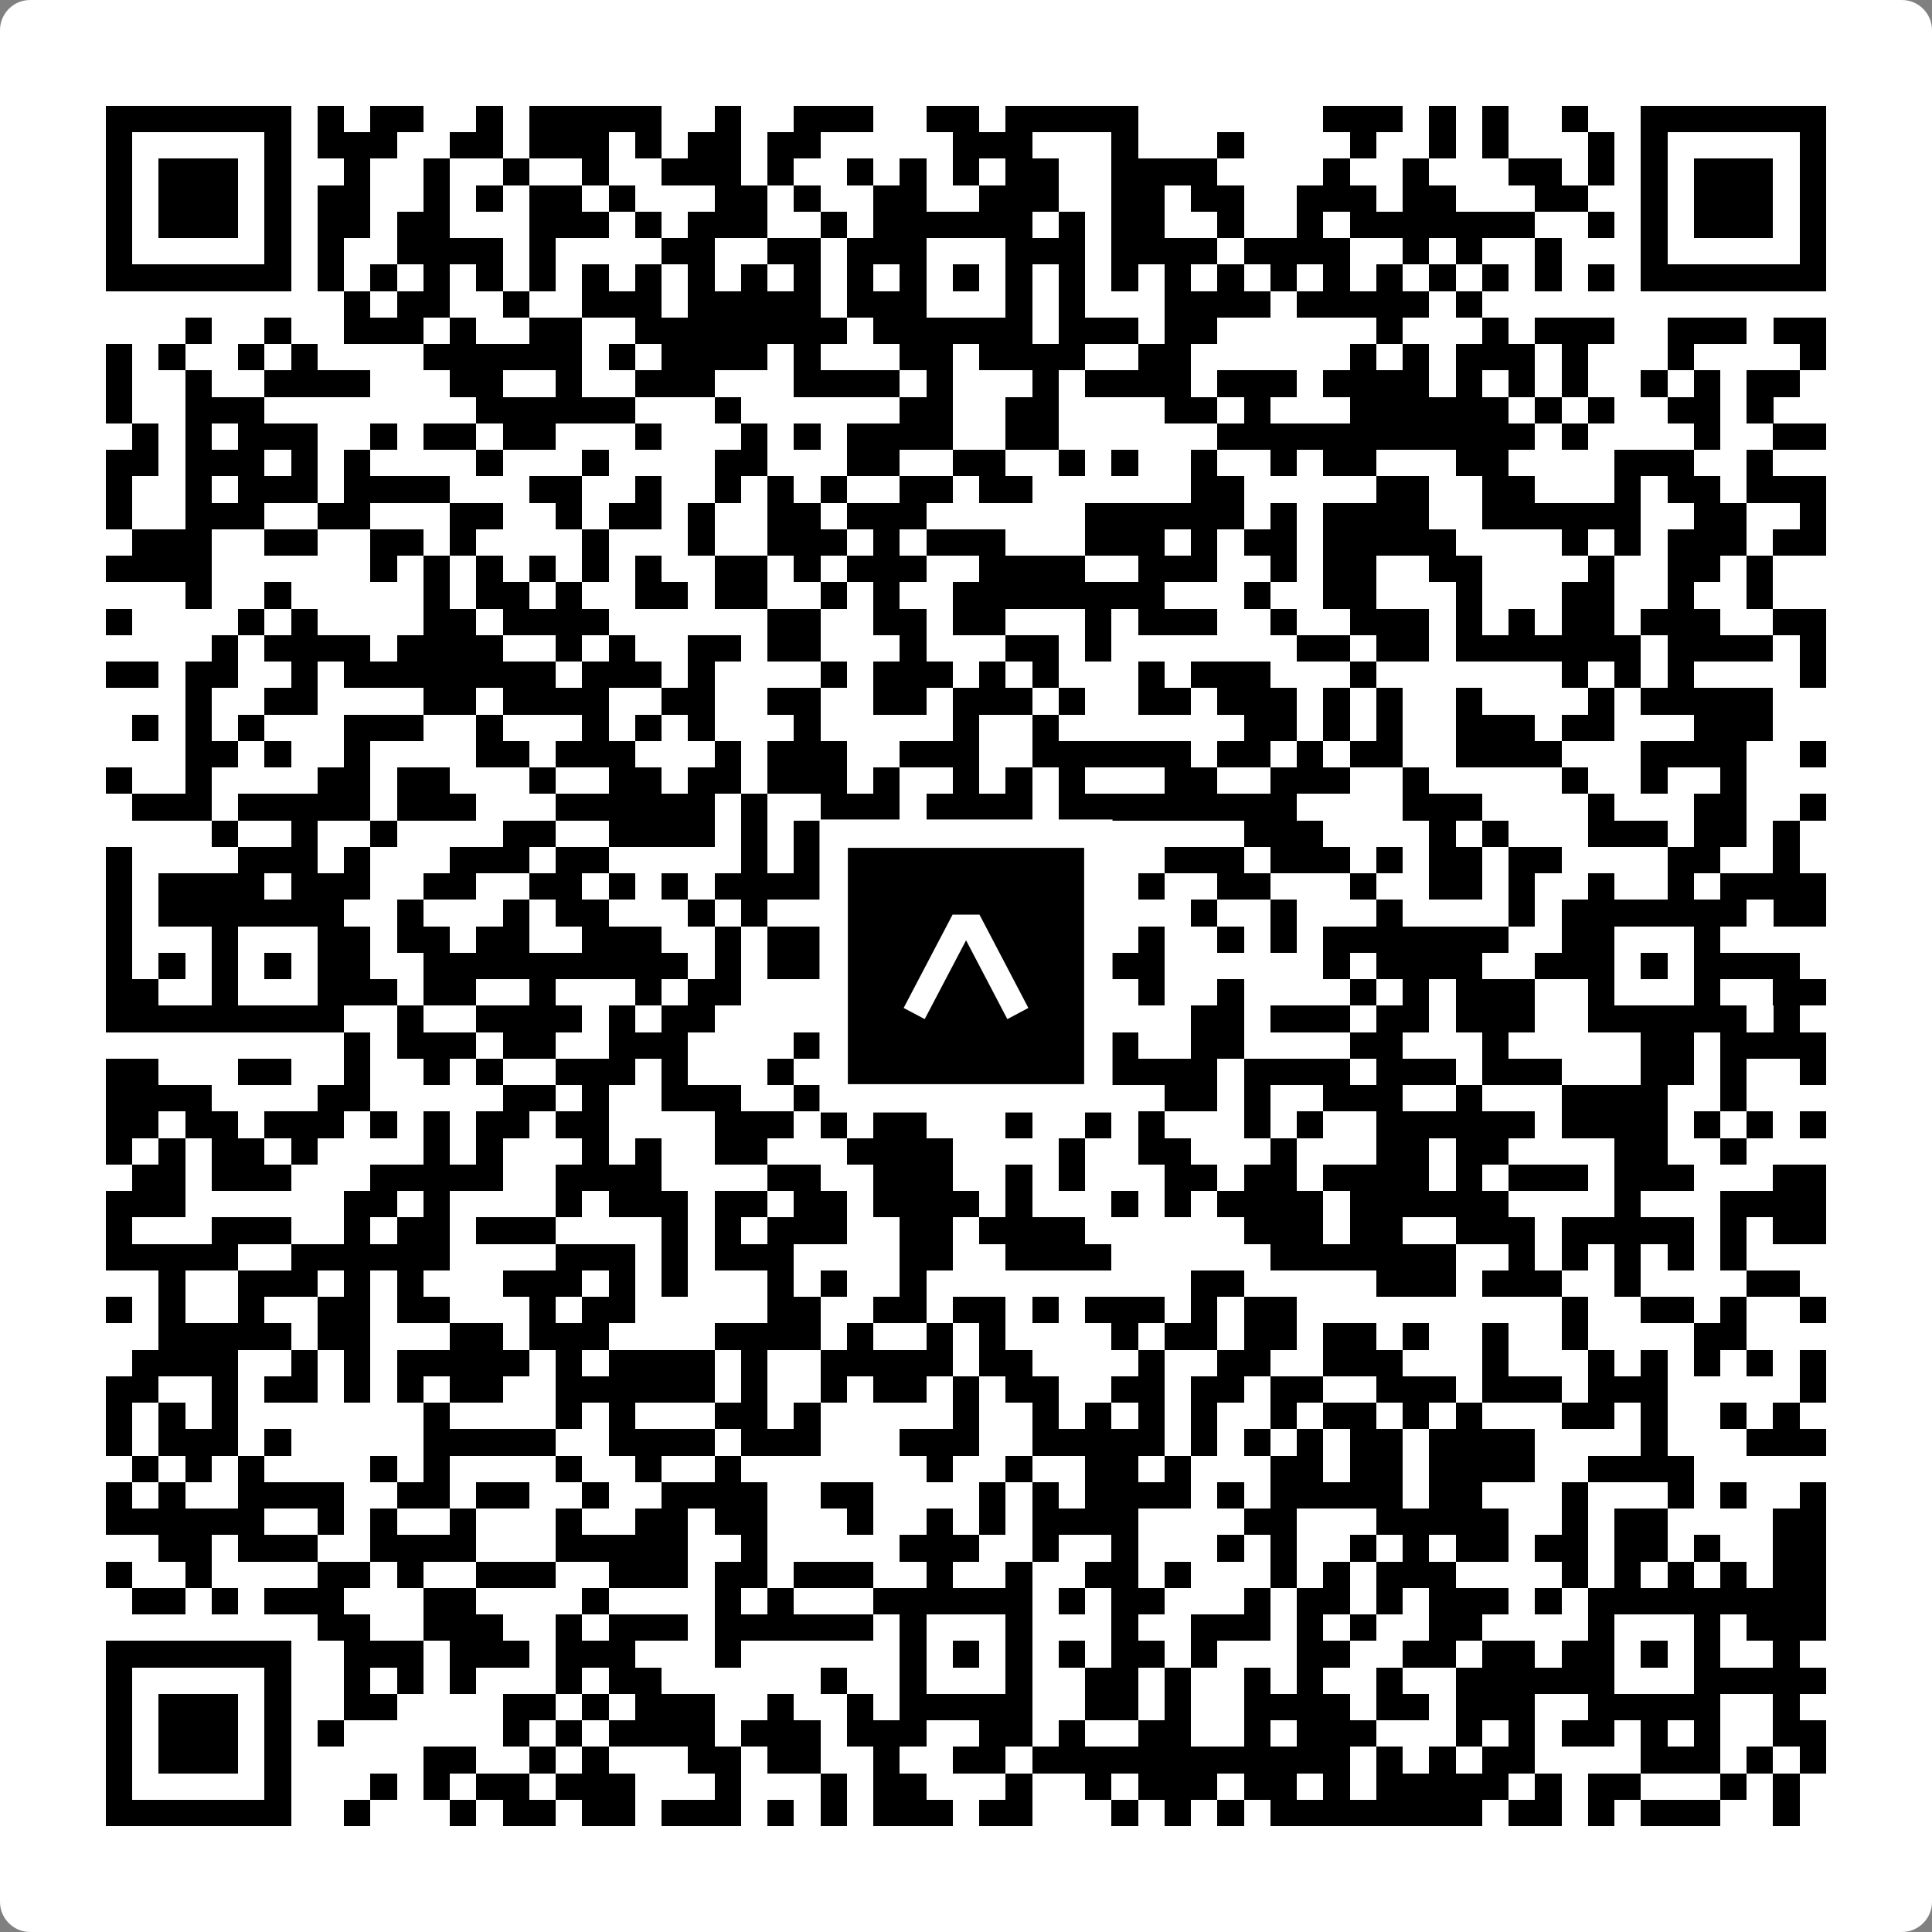
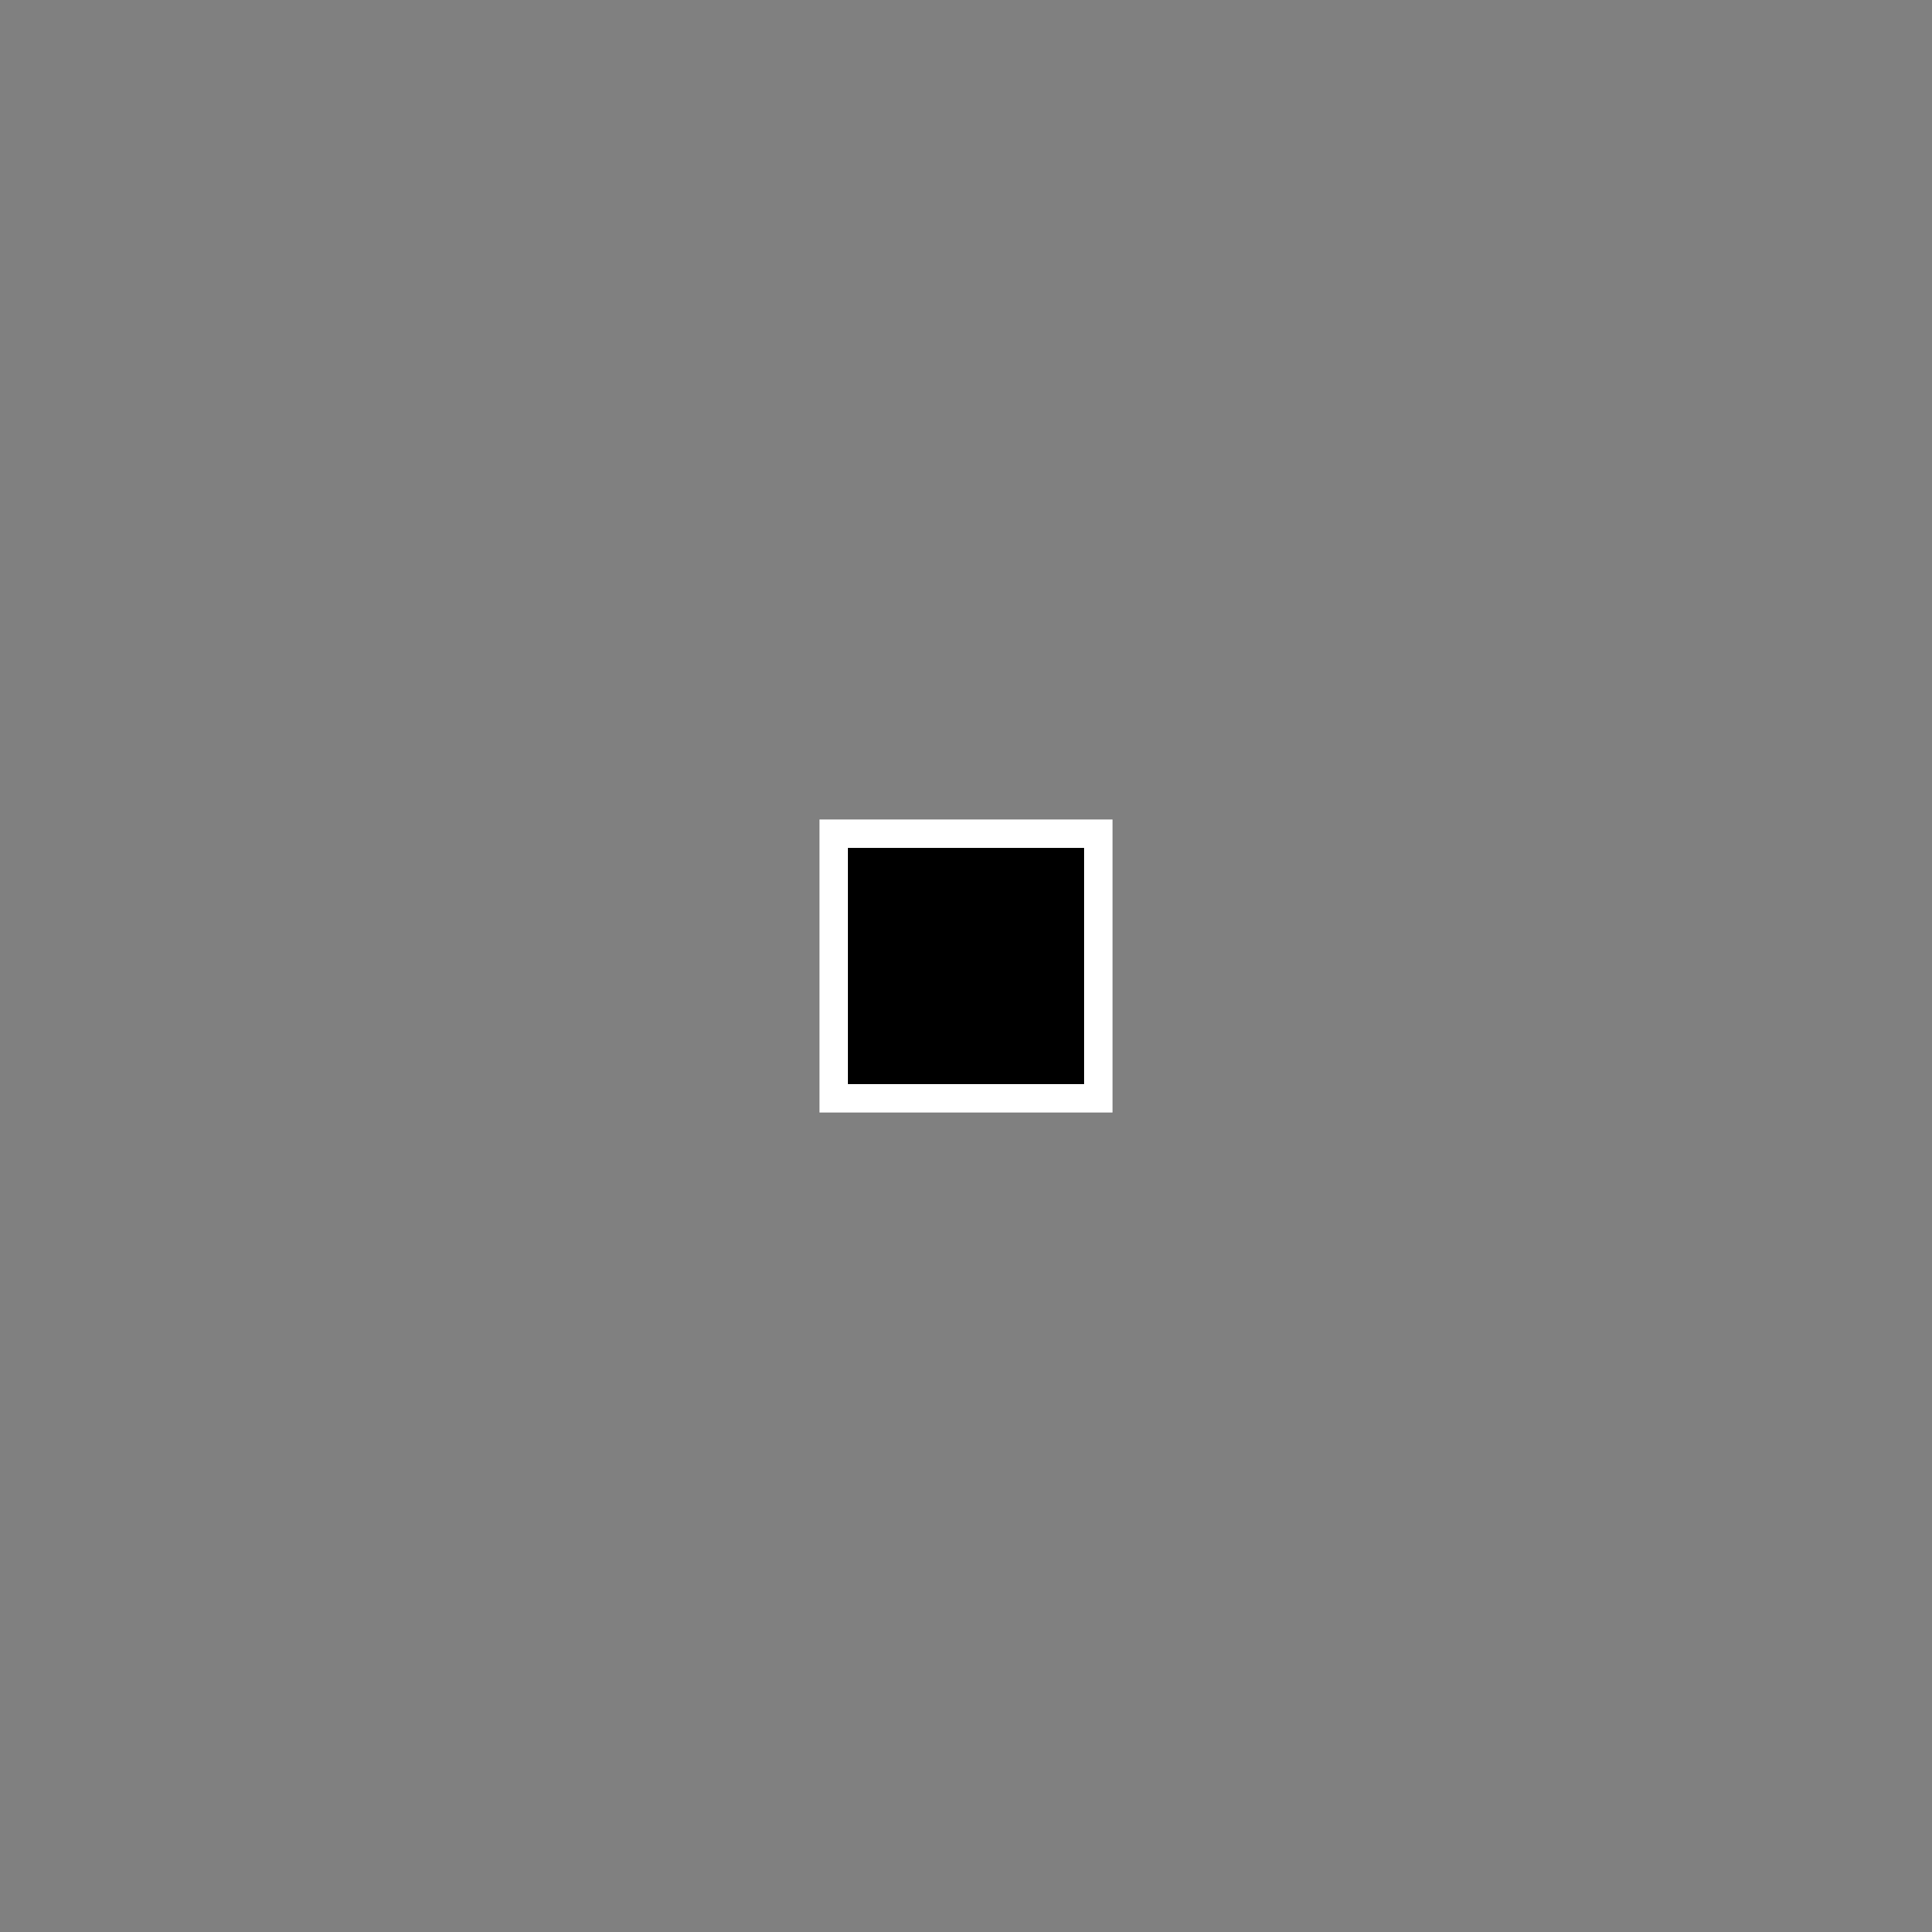
<svg xmlns="http://www.w3.org/2000/svg" width="512" height="512" viewBox="0 0 512 512" fill="none">
  <rect x="0" y="0" width="512" height="512" fill="#808080" stroke="none" />
-   <path d="M0 8C0 3.582 3.582 0 8 0H504C508.418 0 512 3.582 512 8V504C512 508.418 508.418 512 504 512H8C3.582 512 0 508.418 0 504V8Z" fill="white" />
  <svg viewBox="0 0 73 73" shape-rendering="crispEdges" height="512" width="512" x="0" y="0">
-     <path stroke="#000000" d="M4 4.5h7m1 0h1m1 0h2m2 0h1m1 0h5m2 0h1m2 0h3m2 0h2m1 0h5m7 0h3m1 0h1m1 0h1m2 0h1m2 0h7M4 5.5h1m5 0h1m1 0h3m2 0h2m1 0h3m1 0h1m1 0h2m1 0h2m5 0h3m3 0h1m3 0h1m4 0h1m2 0h1m1 0h1m3 0h1m1 0h1m5 0h1M4 6.5h1m1 0h3m1 0h1m2 0h1m2 0h1m2 0h1m2 0h1m2 0h3m1 0h1m2 0h1m1 0h1m1 0h1m1 0h2m2 0h4m4 0h1m2 0h1m3 0h2m1 0h1m1 0h1m1 0h3m1 0h1M4 7.5h1m1 0h3m1 0h1m1 0h2m2 0h1m1 0h1m1 0h2m1 0h1m3 0h2m1 0h1m2 0h2m2 0h3m2 0h2m1 0h2m2 0h3m1 0h2m3 0h2m2 0h1m1 0h3m1 0h1M4 8.5h1m1 0h3m1 0h1m1 0h2m1 0h2m3 0h3m1 0h1m1 0h3m2 0h1m1 0h6m1 0h1m1 0h2m2 0h1m2 0h1m1 0h7m2 0h1m1 0h1m1 0h3m1 0h1M4 9.5h1m5 0h1m1 0h1m2 0h4m1 0h1m4 0h2m2 0h2m1 0h3m3 0h3m1 0h4m1 0h4m2 0h1m1 0h1m2 0h1m3 0h1m5 0h1M4 10.5h7m1 0h1m1 0h1m1 0h1m1 0h1m1 0h1m1 0h1m1 0h1m1 0h1m1 0h1m1 0h1m1 0h1m1 0h1m1 0h1m1 0h1m1 0h1m1 0h1m1 0h1m1 0h1m1 0h1m1 0h1m1 0h1m1 0h1m1 0h1m1 0h1m1 0h1m1 0h7M13 11.5h1m1 0h2m2 0h1m2 0h3m1 0h5m1 0h3m3 0h1m1 0h1m3 0h4m1 0h5m1 0h1M7 12.5h1m2 0h1m2 0h3m1 0h1m2 0h2m2 0h8m1 0h6m1 0h3m1 0h2m6 0h1m3 0h1m1 0h3m2 0h3m1 0h2M4 13.5h1m1 0h1m2 0h1m1 0h1m4 0h6m1 0h1m1 0h4m1 0h1m3 0h2m1 0h4m2 0h2m6 0h1m1 0h1m1 0h3m1 0h1m3 0h1m4 0h1M4 14.5h1m2 0h1m2 0h4m3 0h2m2 0h1m2 0h3m3 0h4m1 0h1m3 0h1m1 0h4m1 0h3m1 0h4m1 0h1m1 0h1m1 0h1m2 0h1m1 0h1m1 0h2M4 15.5h1m2 0h3m8 0h6m3 0h1m6 0h2m2 0h2m4 0h2m1 0h1m3 0h6m1 0h1m1 0h1m2 0h2m1 0h1M5 16.5h1m1 0h1m1 0h3m2 0h1m1 0h2m1 0h2m3 0h1m3 0h1m1 0h1m1 0h4m2 0h2m6 0h12m1 0h1m4 0h1m2 0h2M4 17.5h2m1 0h3m1 0h1m1 0h1m4 0h1m3 0h1m4 0h2m3 0h2m2 0h2m2 0h1m1 0h1m2 0h1m2 0h1m1 0h2m3 0h2m4 0h3m2 0h1M4 18.5h1m2 0h1m1 0h3m1 0h4m3 0h2m2 0h1m2 0h1m1 0h1m1 0h1m2 0h2m1 0h2m6 0h2m5 0h2m2 0h2m3 0h1m1 0h2m1 0h3M4 19.5h1m2 0h3m2 0h2m3 0h2m2 0h1m1 0h2m1 0h1m2 0h2m1 0h3m6 0h6m1 0h1m1 0h4m2 0h6m2 0h2m2 0h1M5 20.5h3m2 0h2m2 0h2m1 0h1m4 0h1m3 0h1m2 0h3m1 0h1m1 0h3m3 0h3m1 0h1m1 0h2m1 0h5m4 0h1m1 0h1m1 0h3m1 0h2M4 21.5h4m6 0h1m1 0h1m1 0h1m1 0h1m1 0h1m1 0h1m2 0h2m1 0h1m1 0h3m2 0h4m2 0h3m2 0h1m1 0h2m2 0h2m4 0h1m2 0h2m1 0h1M7 22.5h1m2 0h1m5 0h1m1 0h2m1 0h1m2 0h2m1 0h2m2 0h1m1 0h1m2 0h8m3 0h1m2 0h2m3 0h1m3 0h2m2 0h1m2 0h1M4 23.5h1m4 0h1m1 0h1m4 0h2m1 0h4m6 0h2m2 0h2m1 0h2m3 0h1m1 0h3m2 0h1m2 0h3m1 0h1m1 0h1m1 0h2m1 0h3m2 0h2M8 24.5h1m1 0h4m1 0h4m2 0h1m1 0h1m2 0h2m1 0h2m3 0h1m3 0h2m1 0h1m7 0h2m1 0h2m1 0h7m1 0h4m1 0h1M4 25.5h2m1 0h2m2 0h1m1 0h8m1 0h3m1 0h1m4 0h1m1 0h3m1 0h1m1 0h1m3 0h1m1 0h3m3 0h1m7 0h1m1 0h1m1 0h1m4 0h1M7 26.5h1m2 0h2m4 0h2m1 0h4m2 0h2m2 0h2m2 0h2m1 0h3m1 0h1m2 0h2m1 0h3m1 0h1m1 0h1m2 0h1m4 0h1m1 0h5M5 27.5h1m1 0h1m1 0h1m3 0h3m2 0h1m3 0h1m1 0h1m1 0h1m3 0h1m5 0h1m2 0h1m7 0h2m1 0h1m1 0h1m2 0h3m1 0h2m3 0h3M7 28.5h2m1 0h1m2 0h1m4 0h2m1 0h3m3 0h1m1 0h3m2 0h3m2 0h6m1 0h2m1 0h1m1 0h2m2 0h4m3 0h4m2 0h1M4 29.5h1m2 0h1m4 0h2m1 0h2m3 0h1m2 0h2m1 0h2m1 0h3m1 0h1m2 0h1m1 0h1m1 0h1m3 0h2m2 0h3m2 0h1m5 0h1m2 0h1m2 0h1M5 30.5h3m1 0h5m1 0h3m3 0h6m1 0h1m2 0h3m1 0h4m1 0h9m4 0h3m4 0h1m3 0h2m2 0h1M8 31.5h1m2 0h1m2 0h1m4 0h2m2 0h4m1 0h1m1 0h2m1 0h3m3 0h2m6 0h3m4 0h1m1 0h1m3 0h3m1 0h2m1 0h1M4 32.5h1m4 0h3m1 0h1m3 0h3m1 0h2m5 0h1m1 0h1m1 0h2m1 0h3m2 0h2m2 0h3m1 0h3m1 0h1m1 0h2m1 0h2m4 0h2m2 0h1M4 33.5h1m1 0h4m1 0h3m2 0h2m2 0h2m1 0h1m1 0h1m1 0h5m1 0h4m1 0h1m2 0h1m1 0h1m2 0h2m3 0h1m2 0h2m1 0h1m2 0h1m2 0h1m1 0h4M4 34.5h1m1 0h7m2 0h1m3 0h1m1 0h2m3 0h1m1 0h1m5 0h8m3 0h1m2 0h1m3 0h1m4 0h1m1 0h7m1 0h2M4 35.5h1m3 0h1m3 0h2m1 0h2m1 0h2m2 0h3m2 0h1m1 0h3m2 0h1m3 0h1m1 0h1m2 0h1m2 0h1m1 0h1m1 0h7m2 0h2m3 0h1M4 36.5h1m1 0h1m1 0h1m1 0h1m1 0h2m2 0h10m1 0h1m1 0h6m1 0h1m1 0h2m1 0h3m6 0h1m1 0h4m2 0h3m1 0h1m1 0h4M4 37.5h2m2 0h1m3 0h3m1 0h2m2 0h1m3 0h1m1 0h2m3 0h1m2 0h1m3 0h1m1 0h2m1 0h1m2 0h1m4 0h1m1 0h1m1 0h3m2 0h1m3 0h1m2 0h2M4 38.5h9m2 0h1m2 0h4m1 0h1m1 0h2m7 0h7m4 0h2m1 0h3m1 0h2m1 0h3m2 0h6m1 0h1M13 39.5h1m1 0h3m1 0h2m2 0h3m4 0h1m2 0h2m2 0h1m2 0h1m1 0h1m2 0h2m4 0h2m3 0h1m5 0h2m1 0h4M4 40.5h2m3 0h2m2 0h1m2 0h1m1 0h1m2 0h3m1 0h1m3 0h1m1 0h2m1 0h2m5 0h5m1 0h4m1 0h3m1 0h3m3 0h2m1 0h1m2 0h1M4 41.5h4m4 0h2m5 0h2m1 0h1m2 0h3m2 0h2m1 0h3m1 0h3m4 0h2m1 0h1m2 0h3m2 0h1m3 0h4m2 0h1M4 42.5h2m1 0h2m1 0h3m1 0h1m1 0h1m1 0h2m1 0h2m4 0h3m1 0h1m1 0h2m3 0h1m2 0h1m1 0h1m3 0h1m1 0h1m2 0h6m1 0h4m1 0h1m1 0h1m1 0h1M4 43.5h1m1 0h1m1 0h2m1 0h1m4 0h1m1 0h1m3 0h1m1 0h1m2 0h2m3 0h4m4 0h1m2 0h2m3 0h1m3 0h2m1 0h2m4 0h2m2 0h1M5 44.5h2m1 0h3m3 0h5m2 0h4m4 0h2m2 0h3m2 0h1m1 0h1m3 0h2m1 0h2m1 0h4m1 0h1m1 0h3m1 0h3m3 0h2M4 45.5h3m6 0h2m1 0h1m4 0h1m1 0h3m1 0h2m1 0h2m1 0h4m1 0h1m3 0h1m1 0h1m1 0h4m1 0h6m4 0h1m3 0h4M4 46.5h1m3 0h3m2 0h1m1 0h2m1 0h3m4 0h1m1 0h1m1 0h3m2 0h2m1 0h4m6 0h3m1 0h2m2 0h3m1 0h5m1 0h1m1 0h2M4 47.5h5m2 0h6m4 0h3m1 0h1m1 0h3m4 0h2m2 0h4m6 0h7m2 0h1m1 0h1m1 0h1m1 0h1m1 0h1M6 48.5h1m2 0h3m1 0h1m1 0h1m3 0h3m1 0h1m1 0h1m3 0h1m1 0h1m2 0h1m10 0h2m5 0h3m1 0h3m2 0h1m4 0h2M4 49.5h1m1 0h1m2 0h1m2 0h2m1 0h2m3 0h1m1 0h2m5 0h2m2 0h2m1 0h2m1 0h1m1 0h3m1 0h1m1 0h2m10 0h1m2 0h2m1 0h1m2 0h1M6 50.5h5m1 0h2m3 0h2m1 0h3m4 0h4m1 0h1m2 0h1m1 0h1m4 0h1m1 0h2m1 0h2m1 0h2m1 0h1m2 0h1m2 0h1m4 0h2M5 51.5h4m2 0h1m1 0h1m1 0h5m1 0h1m1 0h4m1 0h1m2 0h5m1 0h2m4 0h1m2 0h2m2 0h3m3 0h1m3 0h1m1 0h1m1 0h1m1 0h1m1 0h1M4 52.5h2m2 0h1m1 0h2m1 0h1m1 0h1m1 0h2m2 0h6m1 0h1m2 0h1m1 0h2m1 0h1m1 0h2m2 0h2m1 0h2m1 0h2m2 0h3m1 0h3m1 0h3m5 0h1M4 53.5h1m1 0h1m1 0h1m7 0h1m4 0h1m1 0h1m3 0h2m1 0h1m5 0h1m2 0h1m1 0h1m1 0h1m1 0h1m2 0h1m1 0h2m1 0h1m1 0h1m3 0h2m1 0h1m2 0h1m1 0h1M4 54.5h1m1 0h3m1 0h1m5 0h5m2 0h4m1 0h3m3 0h3m2 0h5m1 0h1m1 0h1m1 0h1m1 0h2m1 0h4m4 0h1m3 0h3M5 55.5h1m1 0h1m1 0h1m4 0h1m1 0h1m4 0h1m2 0h1m2 0h1m7 0h1m2 0h1m2 0h2m1 0h1m3 0h2m1 0h2m1 0h4m2 0h4M4 56.5h1m1 0h1m2 0h4m2 0h2m1 0h2m2 0h1m2 0h4m2 0h2m4 0h1m1 0h1m1 0h4m1 0h1m1 0h5m1 0h2m3 0h1m3 0h1m1 0h1m2 0h1M4 57.5h6m2 0h1m1 0h1m2 0h1m3 0h1m2 0h2m1 0h2m3 0h1m2 0h1m1 0h1m1 0h4m4 0h2m3 0h5m2 0h1m1 0h2m4 0h2M6 58.5h2m1 0h3m2 0h4m3 0h5m2 0h1m5 0h3m2 0h1m2 0h1m3 0h1m1 0h1m2 0h1m1 0h1m1 0h2m1 0h2m1 0h2m1 0h1m2 0h2M4 59.5h1m2 0h1m4 0h2m1 0h1m2 0h3m2 0h3m1 0h2m1 0h3m2 0h1m2 0h1m2 0h2m1 0h1m3 0h1m1 0h1m1 0h3m4 0h1m1 0h1m1 0h1m1 0h1m1 0h2M5 60.5h2m1 0h1m1 0h3m3 0h2m4 0h1m4 0h1m1 0h1m3 0h6m1 0h1m1 0h2m3 0h1m1 0h2m1 0h1m1 0h3m1 0h1m1 0h9M12 61.5h2m2 0h3m2 0h1m1 0h3m1 0h6m1 0h1m3 0h1m3 0h1m2 0h3m1 0h1m1 0h1m2 0h2m4 0h1m3 0h1m1 0h3M4 62.5h7m2 0h3m1 0h3m1 0h3m3 0h1m6 0h1m1 0h1m1 0h1m1 0h1m1 0h2m1 0h1m3 0h2m2 0h2m1 0h2m1 0h2m1 0h1m1 0h1m2 0h1M4 63.5h1m5 0h1m2 0h1m1 0h1m1 0h1m3 0h1m1 0h2m6 0h1m2 0h1m3 0h1m2 0h2m1 0h1m2 0h1m1 0h1m2 0h1m2 0h6m3 0h5M4 64.5h1m1 0h3m1 0h1m2 0h2m4 0h2m1 0h1m1 0h3m2 0h1m2 0h1m1 0h5m2 0h2m1 0h1m2 0h4m1 0h2m1 0h3m2 0h5m2 0h1M4 65.5h1m1 0h3m1 0h1m1 0h1m6 0h1m1 0h1m1 0h4m1 0h3m1 0h3m2 0h2m1 0h1m2 0h2m2 0h1m1 0h3m3 0h1m1 0h1m1 0h2m1 0h1m1 0h1m2 0h2M4 66.5h1m1 0h3m1 0h1m5 0h2m2 0h1m1 0h1m3 0h2m1 0h2m2 0h1m2 0h2m1 0h12m1 0h1m1 0h1m1 0h2m4 0h3m1 0h1m1 0h1M4 67.5h1m5 0h1m3 0h1m1 0h1m1 0h2m1 0h3m3 0h1m3 0h1m1 0h2m3 0h1m2 0h1m1 0h3m1 0h2m1 0h1m1 0h5m1 0h1m1 0h2m3 0h1m1 0h1M4 68.5h7m2 0h1m3 0h1m1 0h2m1 0h2m1 0h3m1 0h1m1 0h1m1 0h3m1 0h2m3 0h1m1 0h1m1 0h1m1 0h8m1 0h2m1 0h1m1 0h3m2 0h1" />
-   </svg>
+     </svg>
  <rect x="220.932" y="220.932" width="70.137" height="70.137" fill="black" stroke="white" stroke-width="7.514" />
  <svg x="220.932" y="220.932" width="70.137" height="70.137" viewBox="0 0 116 116" fill="none">
-     <path d="M63.911 35.496L52.114 35.496L30.667 76.393L39.902 81.271L58.033 46.739L76.117 81.283L85.333 76.385L63.911 35.496Z" fill="white" />
-   </svg>
+     </svg>
</svg>